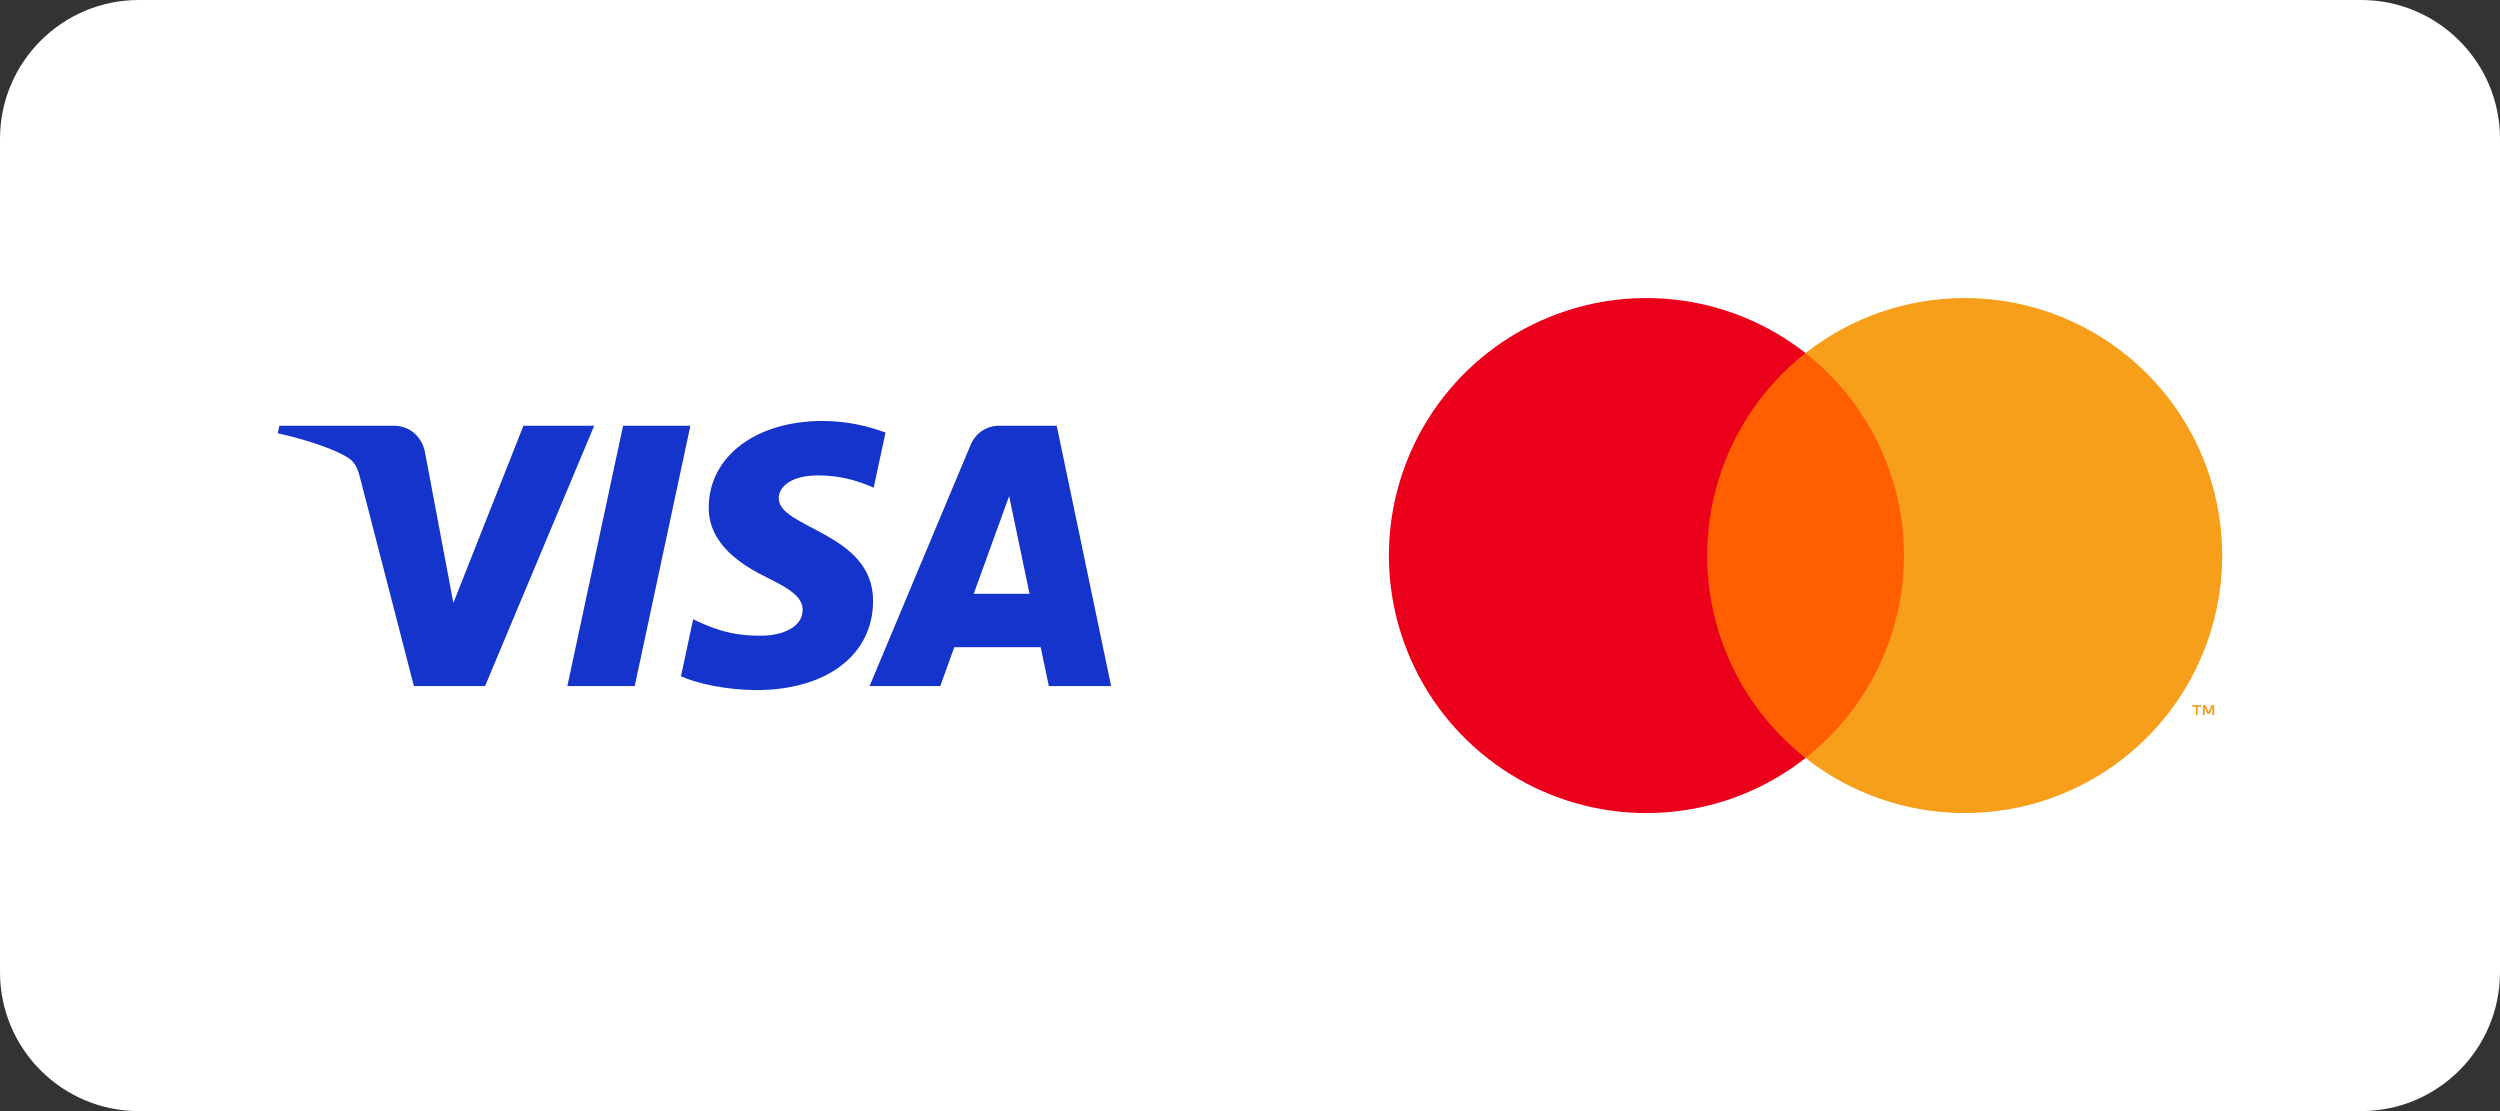
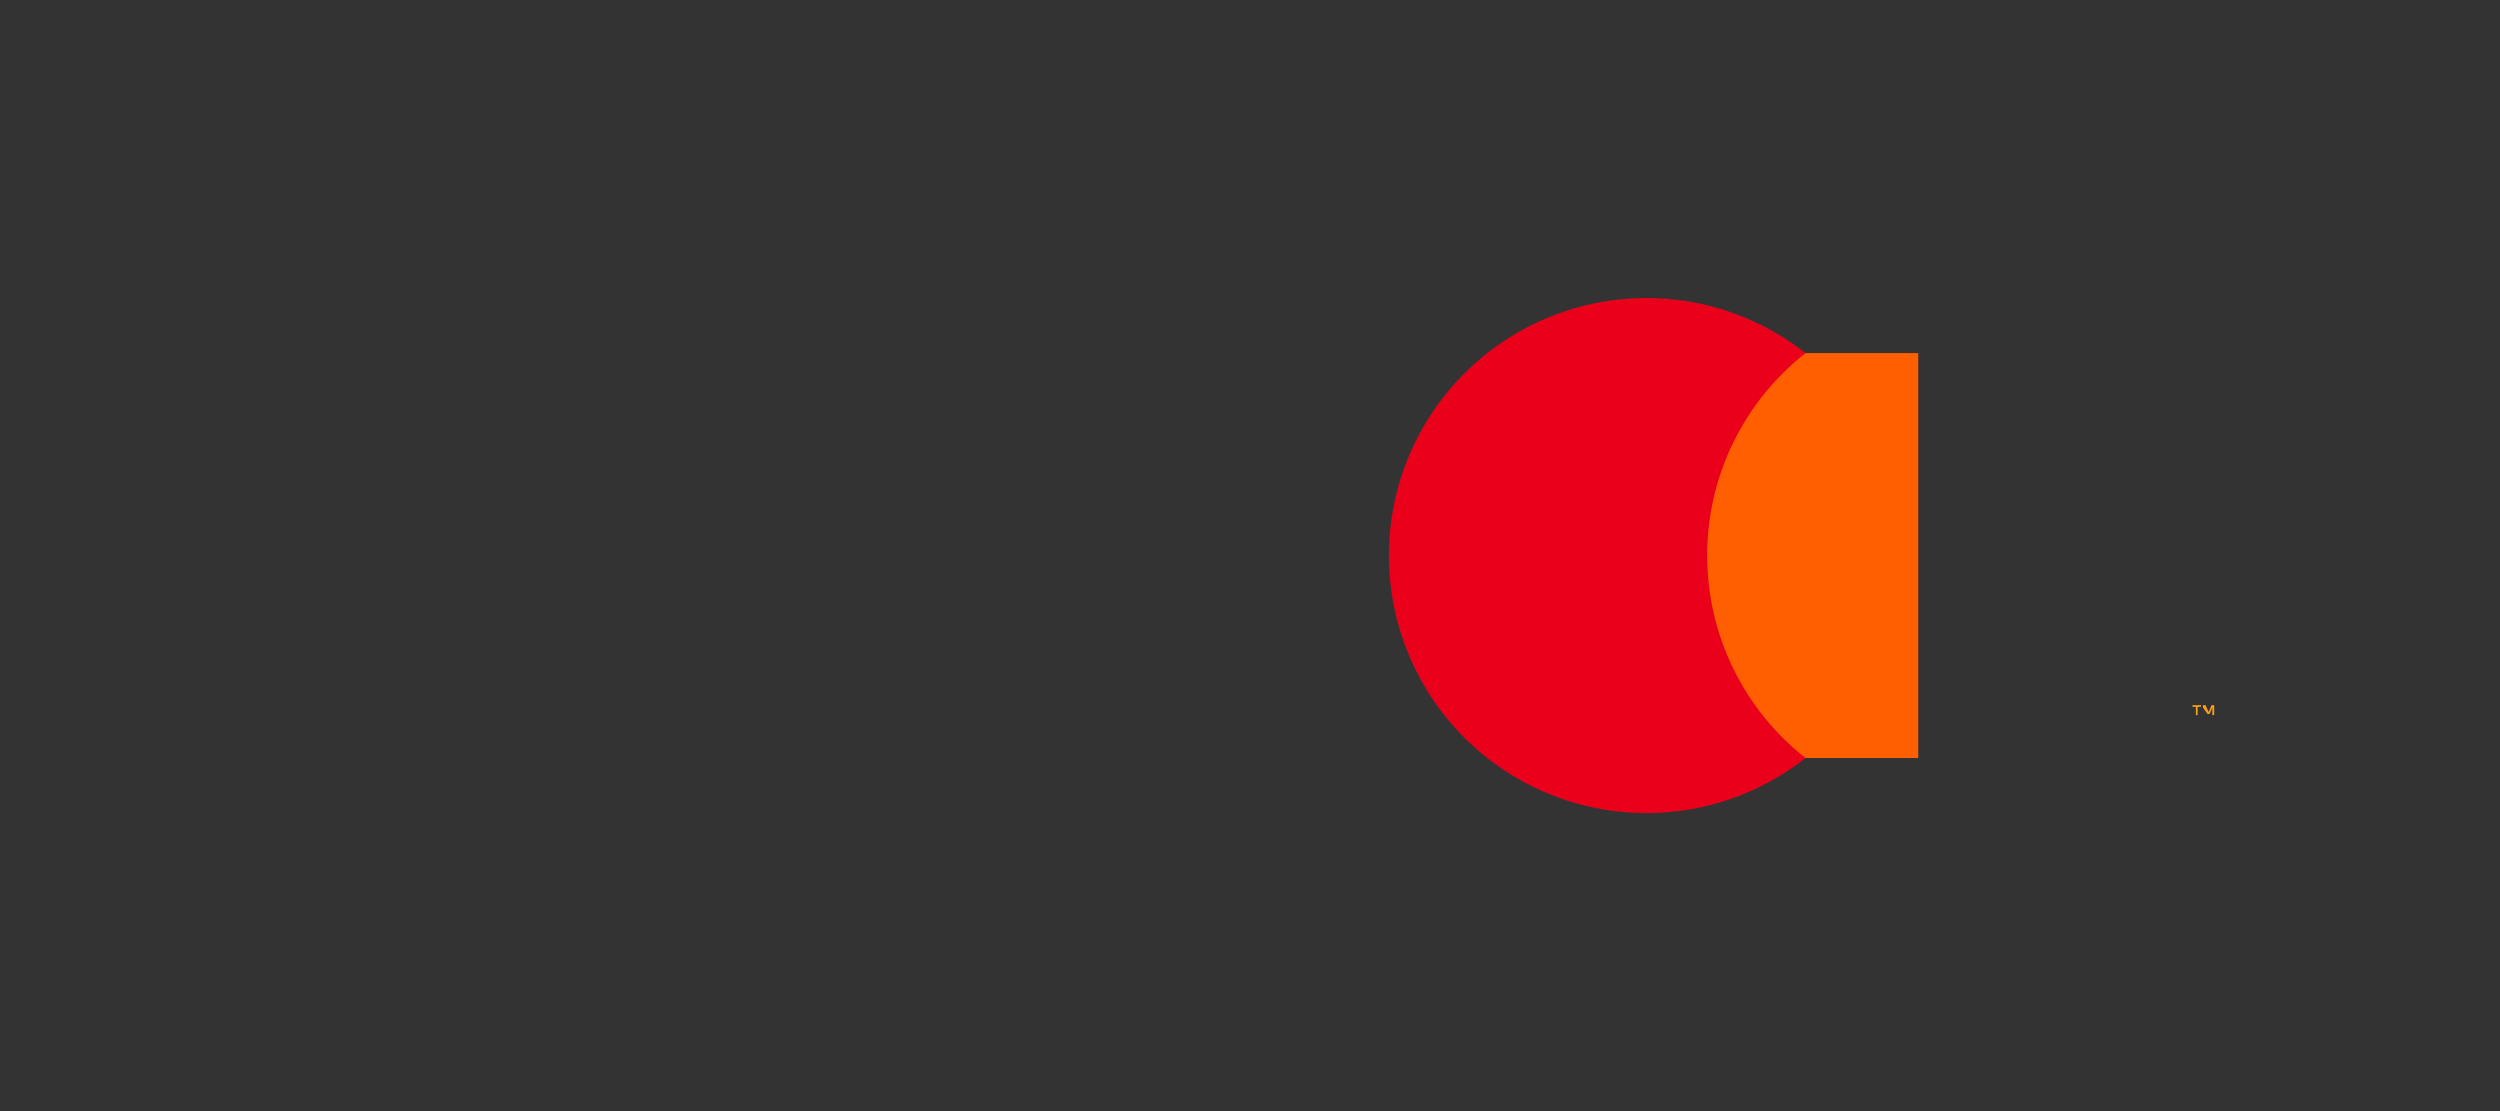
<svg xmlns="http://www.w3.org/2000/svg" width="72" height="32" viewBox="0 0 72 32" fill="none">
  <rect x="0" y="0" width="72" height="32" fill="#333333" stroke="none" />
-   <path d="M0 4C0 1.791 1.791 0 4 0H68C70.209 0 72 1.791 72 4V28C72 30.209 70.209 32 68 32H4C1.791 32 0 30.209 0 28V4Z" fill="white" />
  <g clip-path="url(#clip0_481_2066)">
    <path d="M17.113 12.261L13.97 19.758H11.92L10.374 13.775C10.28 13.407 10.199 13.272 9.913 13.117C9.447 12.864 8.677 12.627 8 12.479L8.046 12.261H11.346C11.767 12.261 12.145 12.541 12.24 13.026L13.057 17.364L15.075 12.261H17.113V12.261ZM25.145 17.311C25.153 15.332 22.409 15.223 22.427 14.339C22.433 14.07 22.689 13.784 23.25 13.711C23.528 13.675 24.294 13.647 25.162 14.047L25.503 12.457C25.036 12.287 24.436 12.124 23.689 12.124C21.772 12.124 20.423 13.143 20.411 14.603C20.399 15.682 21.374 16.284 22.109 16.643C22.865 17.01 23.119 17.246 23.116 17.575C23.11 18.077 22.513 18.299 21.954 18.308C20.98 18.323 20.414 18.044 19.963 17.835L19.612 19.477C20.065 19.685 20.901 19.866 21.768 19.875C23.806 19.875 25.138 18.869 25.145 17.311ZM30.206 19.758H32L30.434 12.261H28.779C28.407 12.261 28.093 12.478 27.954 12.812L25.044 19.758H27.08L27.484 18.639H29.972L30.206 19.758ZM28.043 17.102L29.063 14.287L29.651 17.102H28.043ZM19.883 12.261L18.28 19.758H16.34L17.945 12.261H19.883Z" fill="#1434CB" />
  </g>
  <path d="M55.245 10.169H48.755V21.831H55.245V10.169Z" fill="#FF5F00" />
  <path d="M49.167 16C49.166 14.877 49.421 13.768 49.912 12.758C50.403 11.748 51.117 10.862 52 10.169C50.906 9.309 49.592 8.774 48.208 8.626C46.825 8.477 45.427 8.721 44.175 9.329C42.924 9.937 41.868 10.885 41.13 12.065C40.392 13.245 40 14.608 40 16C40 17.392 40.392 18.755 41.13 19.935C41.868 21.115 42.924 22.063 44.175 22.671C45.427 23.279 46.825 23.523 48.208 23.374C49.592 23.226 50.906 22.691 52 21.831C51.117 21.138 50.403 20.252 49.912 19.242C49.421 18.232 49.166 17.123 49.167 16Z" fill="#EB001B" />
-   <path d="M64 16C64 17.392 63.608 18.755 62.87 19.935C62.132 21.115 61.077 22.063 59.825 22.671C58.573 23.279 57.175 23.523 55.792 23.374C54.408 23.226 53.094 22.691 52 21.831C52.883 21.137 53.596 20.252 54.087 19.241C54.578 18.231 54.833 17.123 54.833 16C54.833 14.877 54.578 13.769 54.087 12.759C53.596 11.748 52.883 10.863 52 10.169C53.094 9.309 54.408 8.774 55.792 8.626C57.175 8.477 58.573 8.721 59.825 9.329C61.077 9.937 62.132 10.885 62.87 12.065C63.608 13.245 64 14.608 64 16Z" fill="#F79E1B" />
-   <path d="M63.292 20.596V20.357H63.389V20.308H63.144V20.357H63.24V20.596H63.292ZM63.769 20.596V20.308H63.693L63.607 20.506L63.52 20.308H63.445V20.596H63.498V20.379L63.579 20.566H63.634L63.715 20.378V20.596H63.769Z" fill="#F79E1B" />
+   <path d="M63.292 20.596V20.357H63.389V20.308H63.144V20.357H63.24V20.596H63.292ZM63.769 20.596V20.308H63.693L63.607 20.506L63.52 20.308H63.445V20.596V20.379L63.579 20.566H63.634L63.715 20.378V20.596H63.769Z" fill="#F79E1B" />
  <defs>
    <clipPath id="clip0_481_2066">
-       <rect width="24" height="7.751" fill="white" transform="translate(8 12.124)" />
-     </clipPath>
+       </clipPath>
  </defs>
</svg>